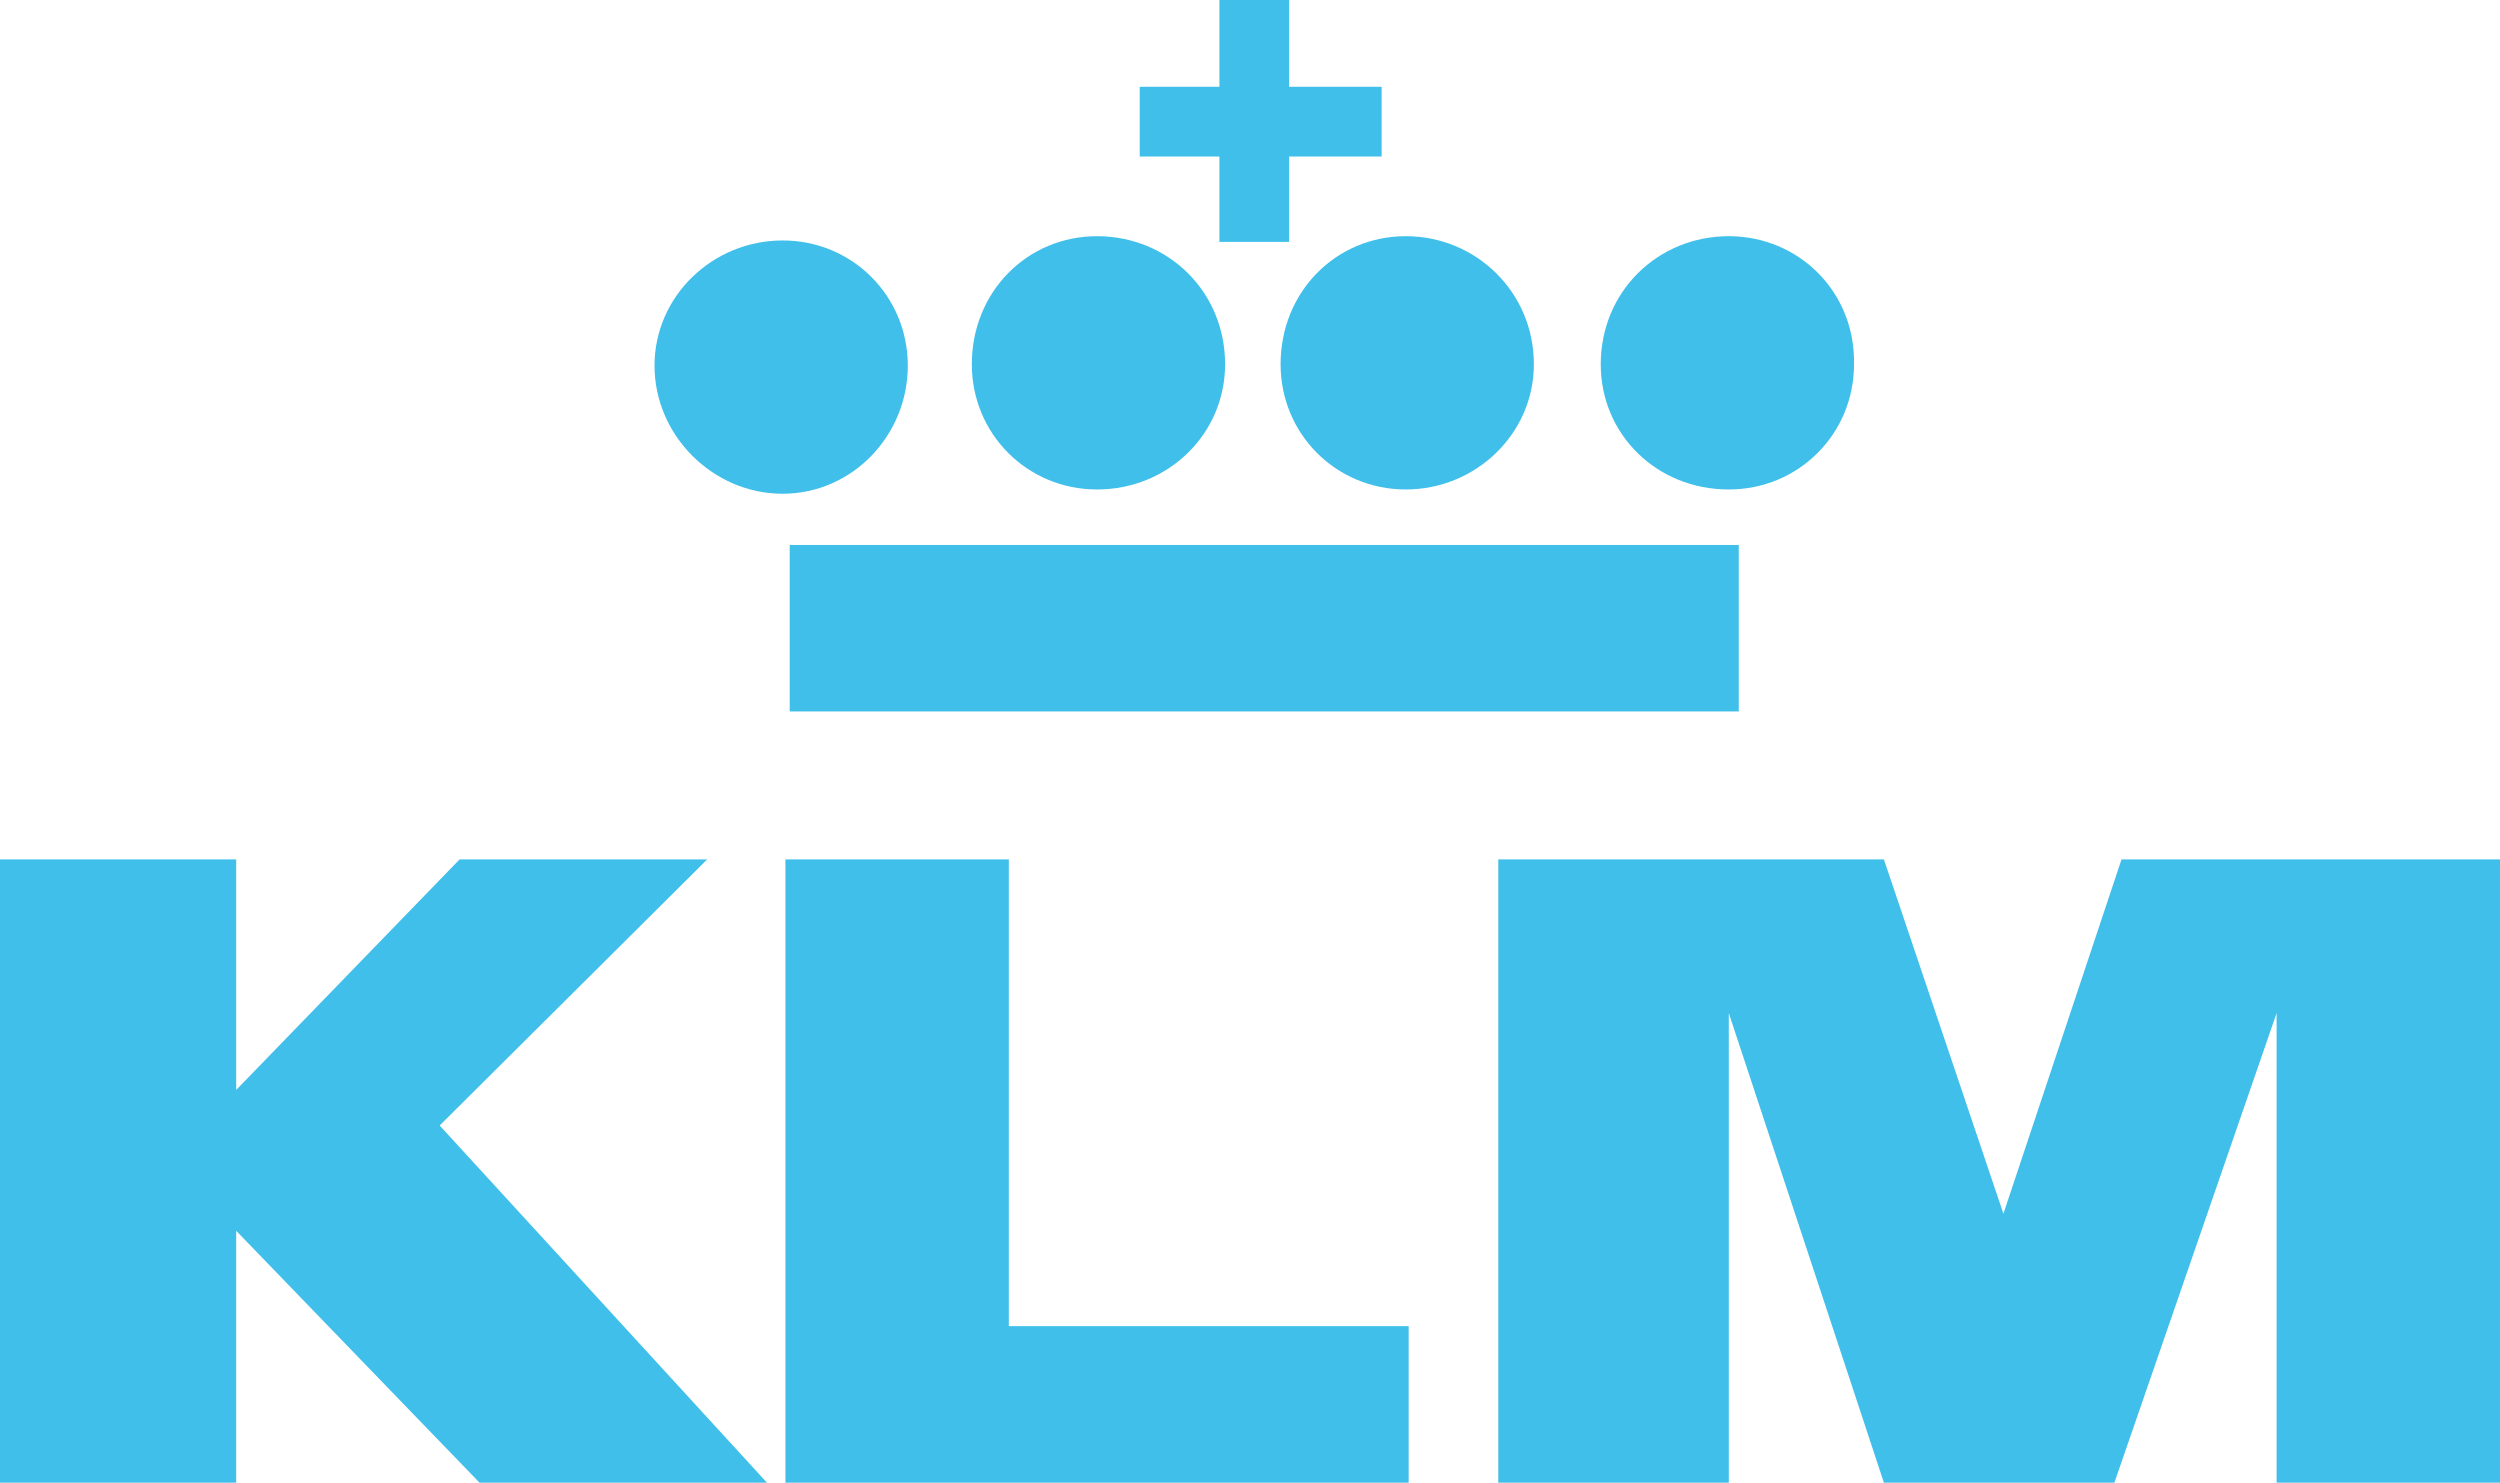
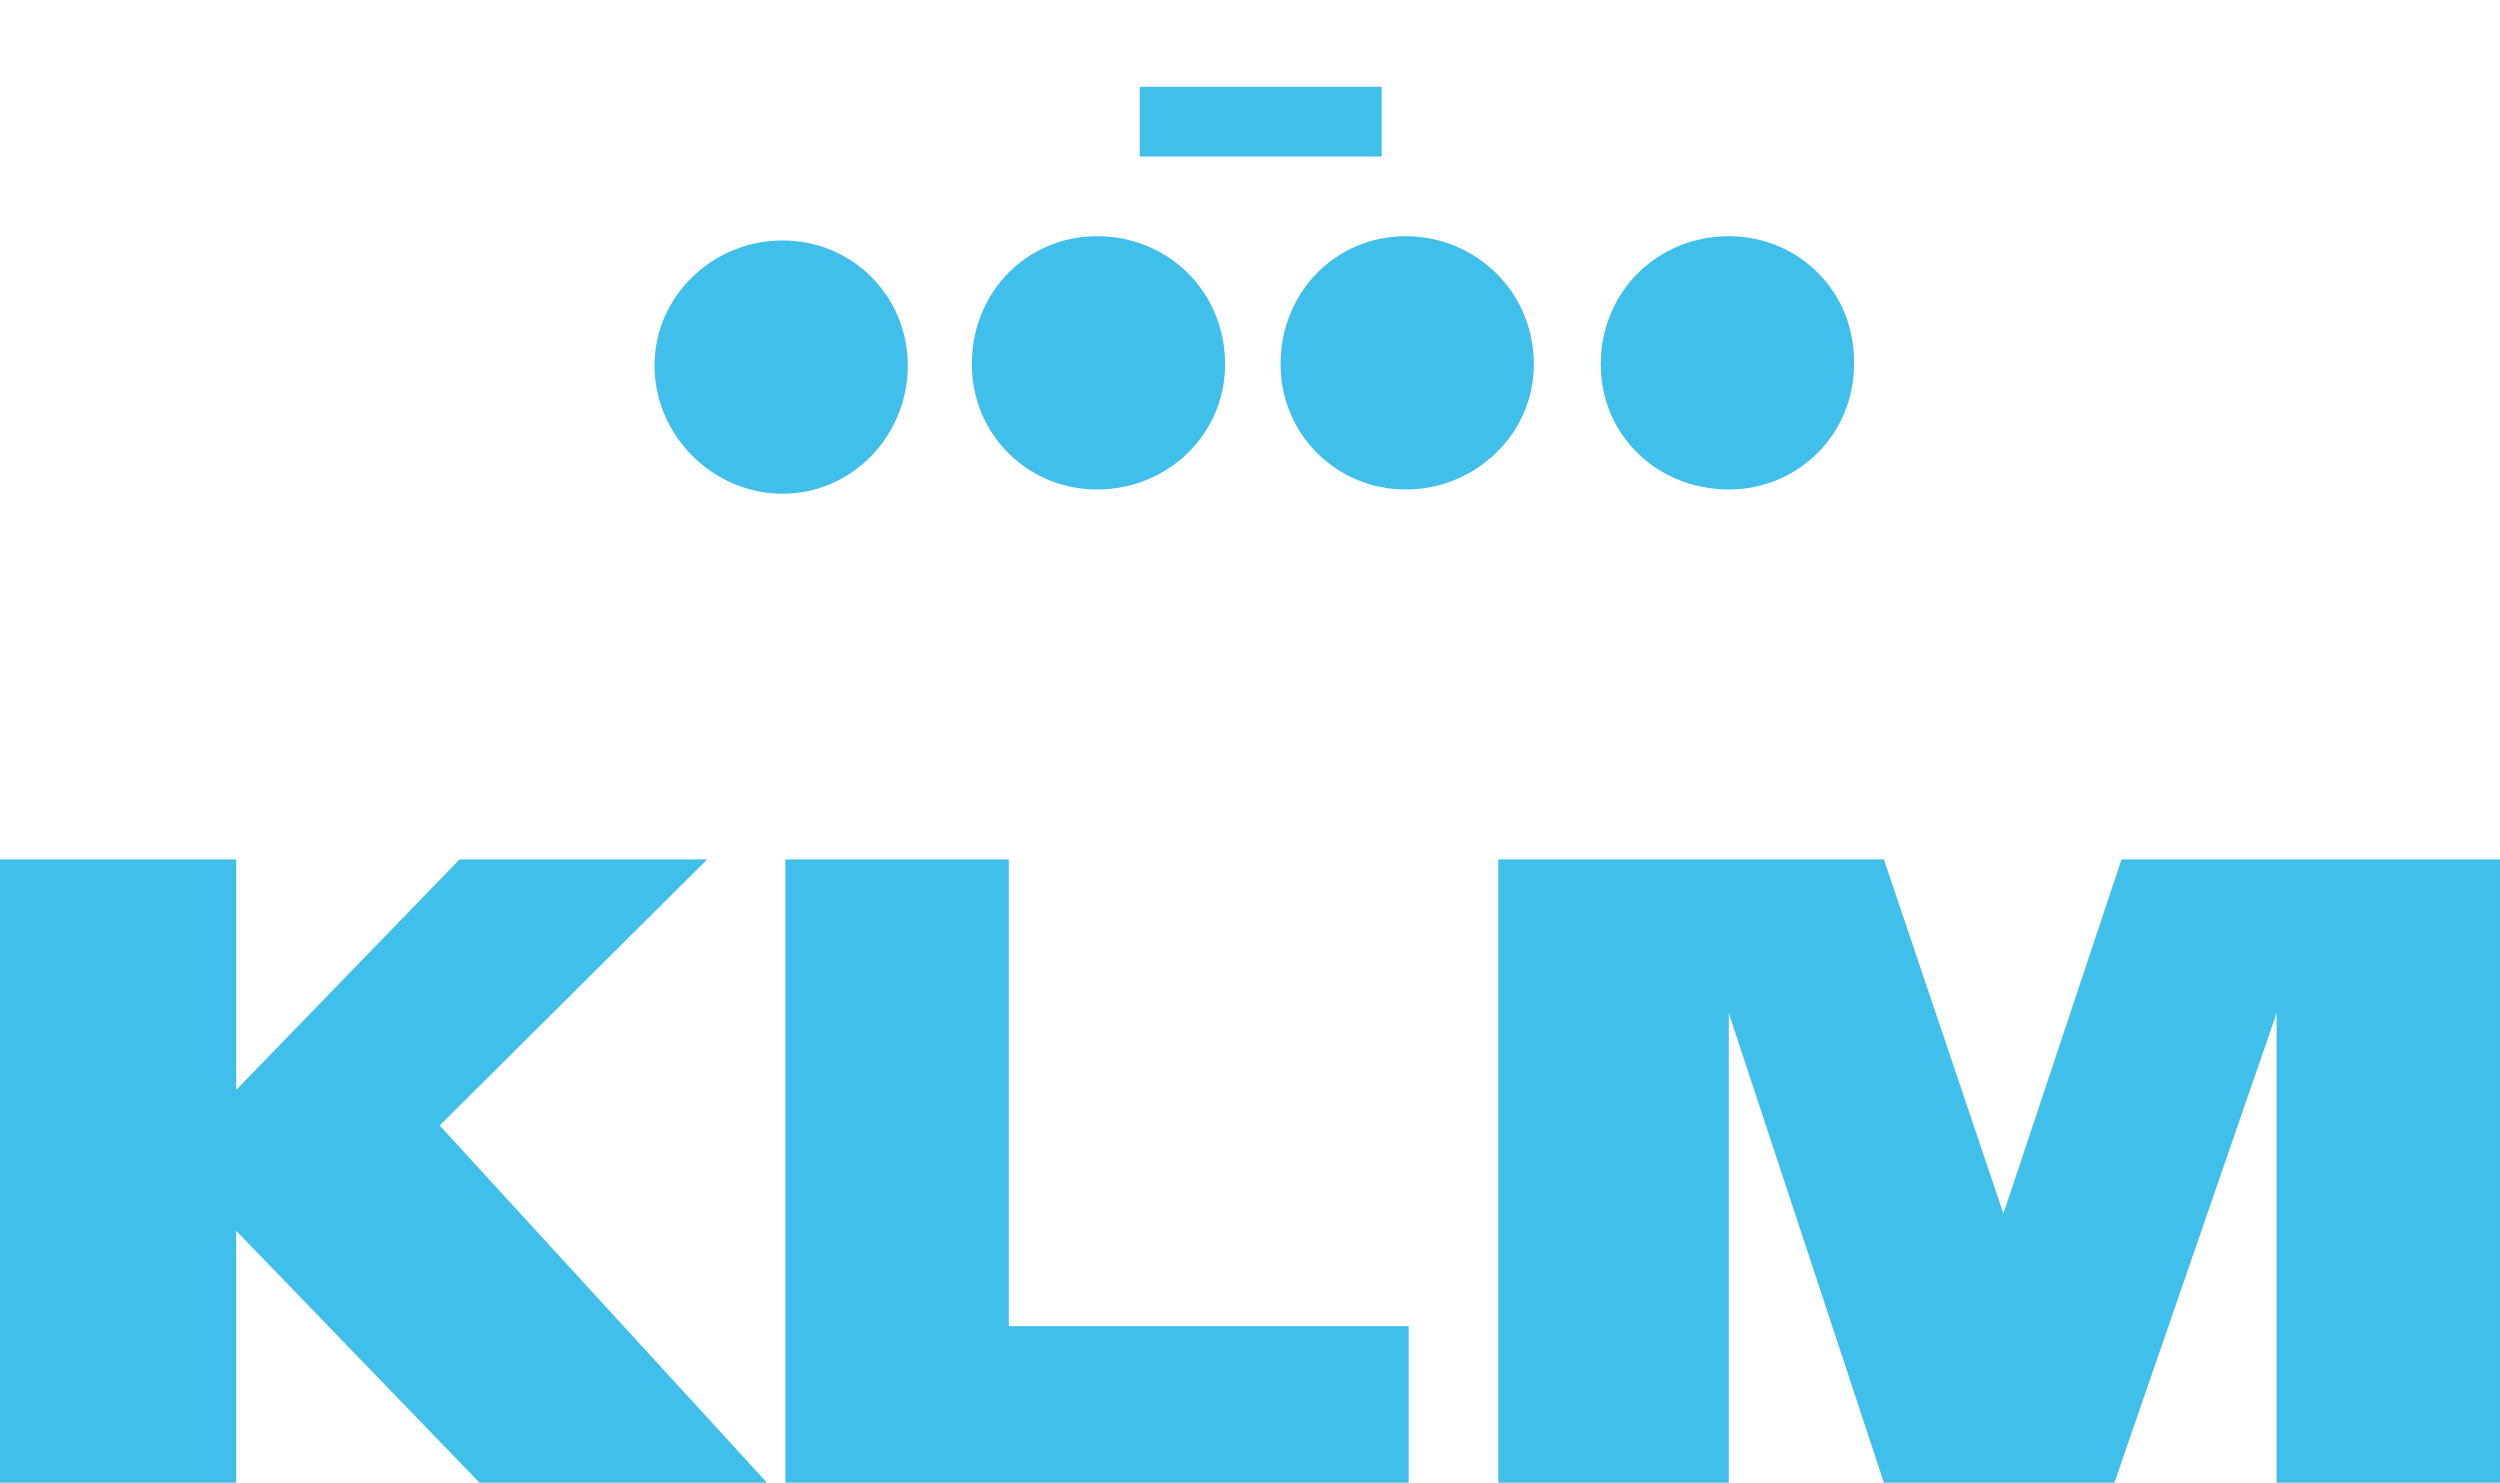
<svg xmlns="http://www.w3.org/2000/svg" version="1.0" id="Layer_1" x="0px" y="0px" viewBox="0 0 175.7 104.2" style="enable-background:new 0 0 175.7 104.2;" xml:space="preserve">
  <style type="text/css">
	.st0{fill-rule:evenodd;clip-rule:evenodd;fill:#3FBFEA;}
</style>
  <g>
-     <polygon class="st0" points="55.5,50 122.2,50 122.2,38.3 55.5,38.3 55.5,50  " />
    <path class="st0" d="M55,16.9c-4.9,0-9,3.9-9,8.8c0,4.9,4.1,9,9,9c4.9,0,8.8-4.1,8.8-9C63.8,20.8,59.9,16.9,55,16.9L55,16.9z" />
    <path class="st0" d="M77.1,16.6c-4.9,0-8.8,3.9-8.8,9c0,4.9,3.9,8.8,8.8,8.8c5,0,9-3.9,9-8.8C86.1,20.5,82.1,16.6,77.1,16.6   L77.1,16.6z" />
    <path class="st0" d="M98.8,16.6c-4.9,0-8.8,3.9-8.8,9c0,4.9,3.9,8.8,8.8,8.8c4.9,0,9-3.9,9-8.8C107.8,20.5,103.7,16.6,98.8,16.6   L98.8,16.6z" />
    <path class="st0" d="M121.5,16.6c-5,0-9,3.9-9,9c0,4.9,3.9,8.8,9,8.8c4.9,0,8.8-3.9,8.8-8.8C130.4,20.5,126.4,16.6,121.5,16.6   L121.5,16.6z" />
-     <polygon class="st0" points="85.7,17 90.6,17 90.6,0 85.7,0 85.7,17  " />
    <polygon class="st0" points="16.6,60.4 0,60.4 0,104.2 16.6,104.2 16.6,86.5 33.7,104.2 53.9,104.2 30.9,79.1 49.7,60.4 32.3,60.4    16.6,76.6 16.6,60.4  " />
    <polygon class="st0" points="55.2,60.4 70.9,60.4 70.9,93.2 99,93.2 99,104.2 55.2,104.2 55.2,60.4  " />
    <polygon class="st0" points="140.8,85.3 149.1,60.4 175.7,60.4 175.7,104.2 160,104.2 160,71.2 148.6,104.2 132.4,104.2    121.5,71.2 121.5,104.2 105.3,104.2 105.3,60.4 132.4,60.4 140.8,85.3  " />
    <polygon class="st0" points="80.1,11 97.1,11 97.1,6.1 80.1,6.1 80.1,11  " />
  </g>
</svg>